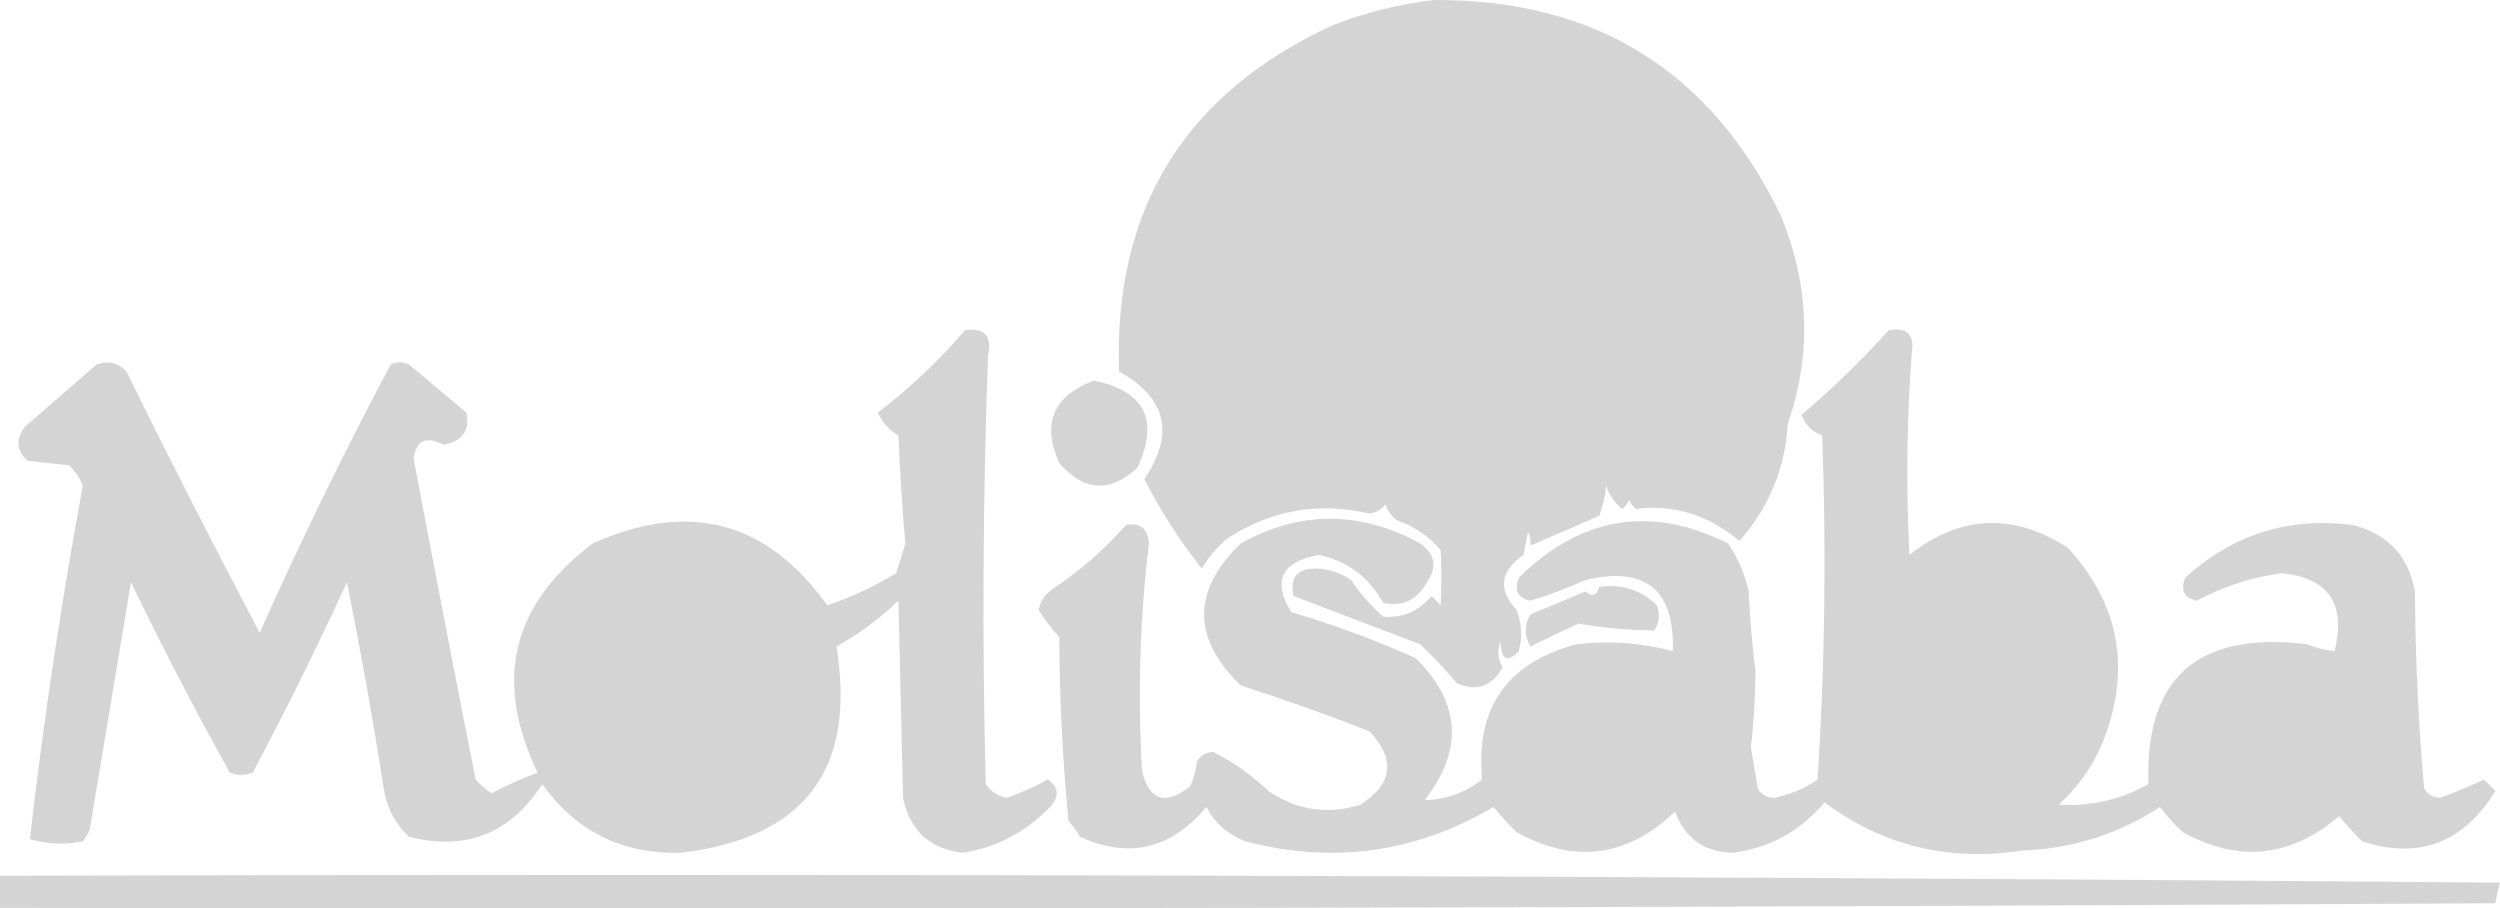
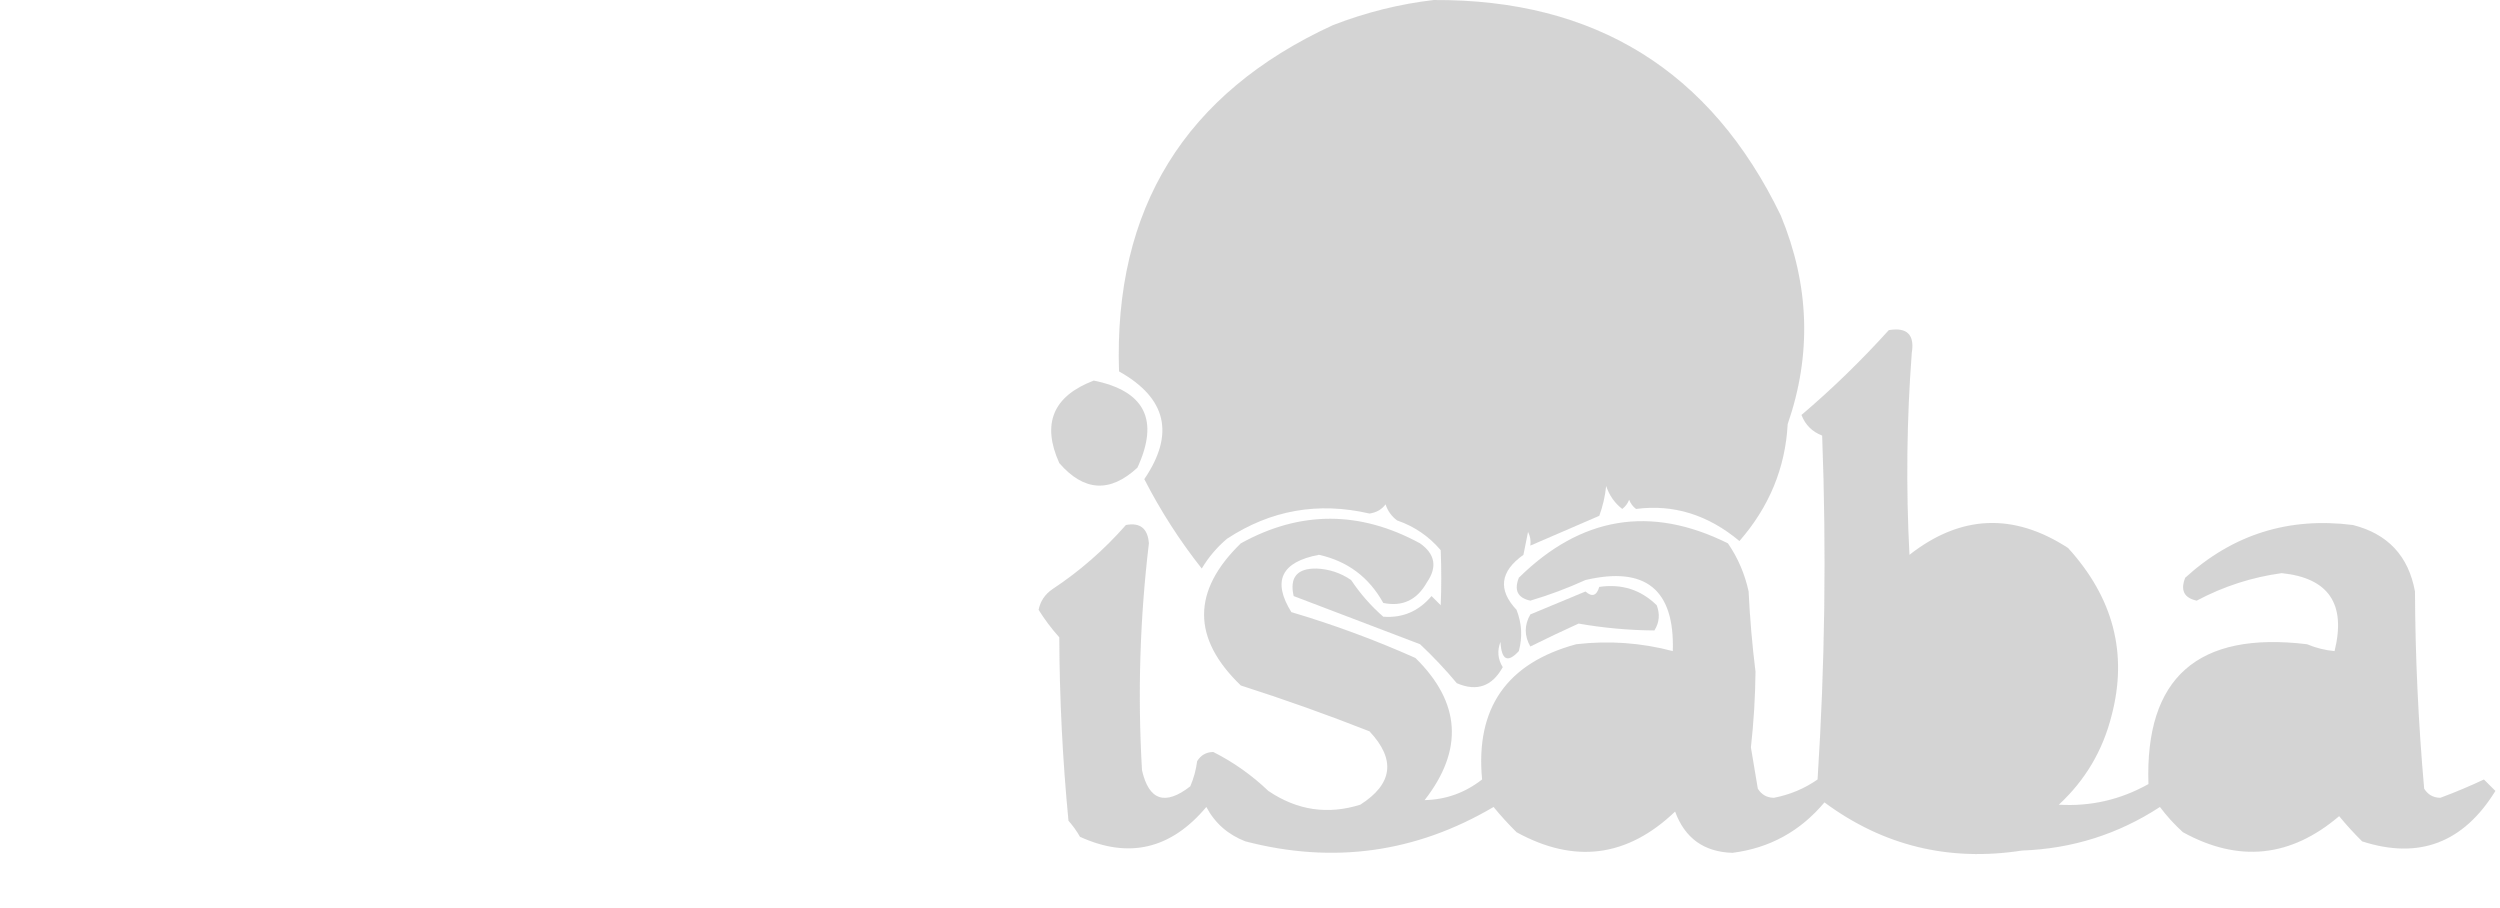
<svg xmlns="http://www.w3.org/2000/svg" width="344" height="125" viewBox="0 0 344 125" fill="none">
  <g opacity="0.803">
-     <path fillRule="evenodd" clip-rule="evenodd" d="M197.294 0.001C219.522 -0.115 235.436 9.77 245.037 29.654C248.989 39.215 249.305 48.784 245.985 58.36C245.663 64.383 243.45 69.746 239.346 74.448C235.023 70.832 230.281 69.359 225.118 70.032C224.68 69.701 224.364 69.28 224.169 68.77C223.974 69.28 223.658 69.701 223.221 70.032C222.18 69.225 221.442 68.174 221.007 66.877C220.858 68.306 220.542 69.673 220.059 70.978C216.857 72.368 213.695 73.735 210.573 75.079C210.668 74.416 210.563 73.785 210.257 73.187C210.047 74.238 209.836 75.289 209.625 76.341C206.404 78.638 206.088 81.162 208.676 83.912C209.407 85.771 209.512 87.663 208.993 89.59C207.452 91.261 206.609 90.841 206.463 88.328C205.993 89.553 206.099 90.71 206.779 91.798C205.31 94.457 203.202 95.193 200.456 94.007C198.885 92.124 197.199 90.336 195.397 88.644C189.59 86.433 183.793 84.224 178.007 82.019C177.424 79.445 178.478 78.183 181.169 78.234C182.897 78.306 184.478 78.832 185.912 79.811C187.17 81.696 188.645 83.379 190.338 84.858C192.997 85.059 195.21 84.113 196.978 82.019C197.4 82.44 197.821 82.86 198.243 83.281C198.343 80.83 198.343 78.306 198.243 75.71C196.624 73.798 194.622 72.431 192.235 71.609C191.476 71.04 190.948 70.304 190.654 69.401C190.124 70.11 189.386 70.531 188.441 70.663C181.375 69.03 174.841 70.187 168.838 74.133C167.441 75.315 166.282 76.682 165.36 78.234C162.331 74.4 159.696 70.299 157.456 65.931C161.683 59.715 160.524 54.773 153.978 51.105C153.23 28.726 163.031 12.848 183.382 3.471C187.959 1.698 192.597 0.542 197.294 0.001ZM226.382 21.452C226.002 23.284 224.843 24.335 222.904 24.607C221.155 23.315 220.945 21.843 222.272 20.19C222.817 21.191 223.239 22.243 223.537 23.345C224.251 22.309 225.199 21.678 226.382 21.452ZM218.794 25.237C220.498 26.111 221.131 27.372 220.691 29.023C219.393 28.115 218.761 26.853 218.794 25.237ZM226.382 26.499C225.62 28.164 224.355 28.69 222.588 28.076C223.637 27.028 224.901 26.502 226.382 26.499ZM216.265 28.392C217.276 29.719 218.435 30.981 219.743 32.177C220.099 32.95 219.888 33.581 219.11 34.07C217.5 32.51 216.551 30.617 216.265 28.392ZM224.485 30.285C224.953 30.202 225.374 30.307 225.75 30.6C224.757 32.447 223.281 33.078 221.323 32.493C222.244 31.467 223.298 30.731 224.485 30.285ZM215 33.439C215.799 34.556 216.748 35.608 217.846 36.594C218.267 37.435 218.267 38.276 217.846 39.117C216 37.708 215.052 35.815 215 33.439ZM165.044 34.701C166.614 35.965 167.246 37.647 166.941 39.748C165.023 40.795 163.337 40.479 161.882 38.802C162.902 38.347 163.85 38.453 164.728 39.117C165.042 37.66 165.147 36.188 165.044 34.701ZM224.485 34.701C223.577 35.287 222.734 36.023 221.956 36.909C219.548 36.804 219.548 36.173 221.956 35.017C222.773 34.707 223.617 34.602 224.485 34.701ZM192.868 36.594C194.502 38.179 194.396 39.651 192.551 41.01C190.797 40.609 189.427 39.663 188.441 38.171C189.653 38.188 190.707 38.714 191.603 39.748C192.123 38.715 192.544 37.663 192.868 36.594ZM216.897 42.272C216.992 44.434 216.255 44.644 214.684 42.903C213.856 41.485 213.435 40.013 213.419 38.486C214.442 39.914 215.601 41.176 216.897 42.272ZM222.588 39.748C221.704 41.914 220.229 42.544 218.162 41.641C219.418 40.488 220.894 39.857 222.588 39.748ZM196.662 41.01C196.959 42.806 196.432 44.278 195.081 45.426C194.765 45.111 194.448 44.796 194.132 44.48C195.147 43.417 195.99 42.261 196.662 41.01ZM173.265 41.641C174.209 42.153 174.631 42.995 174.529 44.165C174.611 46.524 173.768 47.049 172 45.742C172.959 44.545 173.38 43.178 173.265 41.641ZM165.676 42.272C166.69 42.153 167.534 42.469 168.206 43.218C167.297 44.001 166.348 44.317 165.36 44.165C164.886 43.77 164.359 43.454 163.779 43.218C164.562 43.072 165.194 42.756 165.676 42.272ZM189.073 43.534C190.34 42.883 191.605 43.093 192.868 44.165C191.529 44.776 190.264 44.566 189.073 43.534ZM212.471 44.165C214.688 45.202 215.636 46.885 215.316 49.212C213.598 47.958 212.65 46.276 212.471 44.165ZM198.559 44.796C199.213 46.824 198.581 48.506 196.662 49.843C196.451 49.633 196.24 49.422 196.029 49.212C196.89 47.729 197.733 46.257 198.559 44.796ZM220.691 44.796C221.158 44.713 221.58 44.818 221.956 45.111C220.629 47.264 218.943 47.895 216.897 47.004C218.119 46.084 219.383 45.347 220.691 44.796ZM167.573 45.426C168.936 45.346 170.201 45.661 171.368 46.373C170.885 46.968 170.253 47.284 169.471 47.319C168.206 47.004 166.941 46.688 165.676 46.373C166.459 46.227 167.091 45.911 167.573 45.426ZM176.426 49.843C176.441 48.312 176.757 46.84 177.375 45.426C177.548 46.437 177.864 47.383 178.323 48.266C177.958 49.16 177.326 49.685 176.426 49.843ZM233.971 45.426C234.918 46.17 235.551 47.221 235.868 48.581C236.733 47.556 237.787 47.241 239.029 47.635C237.681 48.833 236.1 49.568 234.287 49.843C233.286 48.456 233.18 46.984 233.971 45.426ZM189.706 47.319C191.554 46.531 193.24 46.951 194.765 48.581C194.343 48.791 193.922 49.002 193.5 49.212C192.239 48.588 190.974 47.957 189.706 47.319ZM174.529 48.581C175.334 48.945 175.334 49.365 174.529 49.843C172.608 50.62 170.711 50.514 168.838 49.527C170.859 49.413 172.756 49.098 174.529 48.581ZM180.853 48.581C181.751 50.479 181.646 52.372 180.537 54.259C180.224 52.347 180.329 50.454 180.853 48.581ZM230.176 48.581C230.957 49.944 231.8 51.311 232.706 52.682C232.207 54.636 231.469 54.741 230.493 52.997C230.178 51.54 230.073 50.068 230.176 48.581ZM211.838 49.212C212.656 49.71 213.394 50.341 214.051 51.105C214.262 50.895 214.473 50.684 214.684 50.474C215.13 52.033 214.92 53.505 214.051 54.89C212.956 53.127 212.218 51.234 211.838 49.212ZM200.456 49.843C201.165 51.609 200.637 53.081 198.875 54.259C198.675 52.551 199.201 51.08 200.456 49.843ZM220.059 49.843C220.526 49.76 220.948 49.866 221.323 50.158C220.131 52.12 218.444 52.751 216.265 52.051C217.486 51.131 218.751 50.395 220.059 49.843ZM197.294 52.997C195.293 53.336 193.607 52.81 192.235 51.42C194.225 51.049 195.91 51.575 197.294 52.997ZM177.059 51.736C178.327 52.211 178.748 52.948 178.323 53.944C176.342 54.442 174.445 54.232 172.632 53.313C174.441 53.332 175.917 52.806 177.059 51.736ZM235.235 51.736C239.177 51.771 239.071 52.402 234.919 53.628C234.603 53.418 234.287 53.208 233.971 52.997C234.44 52.567 234.862 52.146 235.235 51.736ZM227.647 52.367C229.225 54.021 229.857 55.913 229.544 58.045C228.926 57.744 228.399 57.324 227.963 56.783C227.649 55.325 227.544 53.854 227.647 52.367ZM183.382 58.045C183.188 56.515 183.399 55.044 184.015 53.628C184.225 54.259 184.436 54.89 184.647 55.521C184.748 56.691 184.326 57.532 183.382 58.045ZM202.353 54.89C203.234 56.626 202.812 58.098 201.088 59.306C200.54 57.639 200.962 56.166 202.353 54.89ZM233.338 55.521C234.62 55.419 235.885 55.524 237.132 55.837C235.657 56.573 234.181 57.309 232.706 58.045C232.195 57.85 231.773 57.535 231.441 57.098C232.118 56.561 232.751 56.035 233.338 55.521ZM180.853 56.152C181.423 56.65 181.844 57.281 182.118 58.045C179.838 59.546 177.519 59.44 175.162 57.729C177.37 57.773 179.267 57.248 180.853 56.152ZM194.132 56.152C196.147 56.049 197.833 56.68 199.191 58.045C197.257 58.994 195.571 58.363 194.132 56.152ZM186.544 64.354C185.476 62.355 183.895 61.934 181.801 63.092C180.608 62.905 179.448 62.59 178.323 62.146C180.532 62.19 182.429 61.664 184.015 60.568C184.426 60.941 184.848 61.361 185.279 61.83C185.846 60.162 186.373 58.48 186.86 56.783C187.009 58.211 187.326 59.578 187.809 60.884C186.948 61.883 186.526 63.04 186.544 64.354ZM227.015 61.83C226.385 61.884 225.858 61.674 225.434 61.199C225.012 59.938 225.012 58.676 225.434 57.414C226.637 58.638 227.164 60.11 227.015 61.83ZM204.882 65.616C204.33 67.759 203.592 69.862 202.669 71.925C202.51 70.705 202.194 69.549 201.721 68.455C200.692 68.578 199.638 68.578 198.559 68.455C197.78 67.568 196.937 66.833 196.029 66.247C197.736 66.225 199.317 66.646 200.772 67.508C201.488 64.643 200.328 63.276 197.294 63.407C196.516 62.521 195.673 61.785 194.765 61.199C196.518 61.023 198.098 61.443 199.507 62.461C199.813 61.863 199.918 61.232 199.823 60.568C200.241 61.337 200.663 62.178 201.088 63.092C202.348 61.725 203.508 60.254 204.566 58.676C204.593 61.463 203.645 63.881 201.721 65.931C201.726 66.817 202.042 67.552 202.669 68.139C203.269 67.134 204.007 66.293 204.882 65.616ZM231.441 59.306C232.516 59.206 233.57 59.31 234.603 59.622C233.128 60.358 231.652 61.094 230.176 61.83C229.435 61.566 228.803 61.146 228.279 60.568C229.412 60.146 230.466 59.725 231.441 59.306ZM222.588 62.461C223.564 63.241 224.196 64.292 224.485 65.616C223.964 66.175 223.331 66.385 222.588 66.247C222.588 64.985 222.588 63.723 222.588 62.461ZM225.75 66.247C225.882 65.349 226.198 64.508 226.698 63.723C226.909 64.144 227.12 64.564 227.331 64.985C228.422 64.306 229.581 64.201 230.809 64.669C229.374 65.946 227.687 66.471 225.75 66.247Z" fill="#CACACA" />
-     <path fillRule="evenodd" clip-rule="evenodd" d="M132.794 45.427C135.476 45.054 136.529 46.211 135.956 48.897C135.239 68.553 135.134 88.216 135.64 107.887C136.346 108.911 137.295 109.542 138.485 109.779C140.454 109.113 142.351 108.272 144.176 107.256C145.707 108.313 145.813 109.575 144.493 111.041C141.18 114.481 137.175 116.584 132.478 117.35C127.919 116.798 125.179 114.274 124.257 109.779C124.047 100.737 123.836 91.693 123.625 82.65C121.032 85.138 118.186 87.242 115.088 88.96C117.877 105.889 110.71 115.353 93.588 117.35C85.557 117.525 79.233 114.371 74.618 107.887C70.244 114.704 64.131 117.122 56.279 115.142C54.373 113.336 53.213 111.128 52.801 108.518C51.32 99.017 49.633 89.553 47.743 80.127C43.665 89.001 39.343 97.728 34.779 106.309C33.725 106.73 32.672 106.73 31.618 106.309C26.844 97.73 22.312 89.003 18.022 80.127C16.152 91.323 14.255 102.679 12.331 114.196C12.094 114.774 11.778 115.3 11.382 115.773C8.902 116.273 6.478 116.168 4.11 115.458C5.982 99.201 8.406 83.008 11.382 66.878C10.985 65.769 10.353 64.822 9.485 64.038C7.588 63.828 5.691 63.618 3.794 63.408C2.223 61.967 2.118 60.389 3.478 58.676C6.745 55.837 10.012 52.998 13.279 50.158C14.876 49.593 16.246 49.909 17.39 51.105C23.341 63.191 29.454 75.178 35.728 87.067C41.33 74.522 47.337 62.219 53.75 50.158C54.593 49.738 55.437 49.738 56.279 50.158C58.914 52.367 61.549 54.575 64.184 56.783C64.657 59.266 63.603 60.738 61.022 61.199C58.658 59.953 57.287 60.584 56.912 63.092C59.69 77.83 62.535 92.551 65.448 107.256C66.093 108.005 66.831 108.636 67.662 109.149C69.695 108.074 71.803 107.127 73.985 106.309C67.869 93.704 70.399 83.19 81.573 74.764C94.788 68.857 105.538 71.697 113.824 83.281C117.169 82.17 120.33 80.698 123.309 78.865C123.765 77.486 124.186 76.118 124.574 74.764C124.154 69.989 123.837 65.047 123.625 59.938C122.343 59.185 121.395 58.133 120.779 56.783C125.167 53.431 129.173 49.645 132.794 45.427ZM92.323 76.972C93.588 77.182 94.853 77.393 96.118 77.603C93.153 85.147 95.683 89.353 103.706 90.221C103.811 94.012 103.705 97.798 103.39 101.578C100.939 111.429 95.459 113.742 86.948 108.518C83.64 101.74 82.586 94.59 83.787 87.067C84.551 81.794 87.397 78.429 92.323 76.972Z" fill="#CACACA" />
+     <path fillRule="evenodd" clip-rule="evenodd" d="M197.294 0.001C219.522 -0.115 235.436 9.77 245.037 29.654C248.989 39.215 249.305 48.784 245.985 58.36C245.663 64.383 243.45 69.746 239.346 74.448C235.023 70.832 230.281 69.359 225.118 70.032C224.68 69.701 224.364 69.28 224.169 68.77C223.974 69.28 223.658 69.701 223.221 70.032C222.18 69.225 221.442 68.174 221.007 66.877C220.858 68.306 220.542 69.673 220.059 70.978C216.857 72.368 213.695 73.735 210.573 75.079C210.668 74.416 210.563 73.785 210.257 73.187C210.047 74.238 209.836 75.289 209.625 76.341C206.404 78.638 206.088 81.162 208.676 83.912C209.407 85.771 209.512 87.663 208.993 89.59C207.452 91.261 206.609 90.841 206.463 88.328C205.993 89.553 206.099 90.71 206.779 91.798C205.31 94.457 203.202 95.193 200.456 94.007C198.885 92.124 197.199 90.336 195.397 88.644C189.59 86.433 183.793 84.224 178.007 82.019C177.424 79.445 178.478 78.183 181.169 78.234C182.897 78.306 184.478 78.832 185.912 79.811C187.17 81.696 188.645 83.379 190.338 84.858C192.997 85.059 195.21 84.113 196.978 82.019C197.4 82.44 197.821 82.86 198.243 83.281C198.343 80.83 198.343 78.306 198.243 75.71C196.624 73.798 194.622 72.431 192.235 71.609C191.476 71.04 190.948 70.304 190.654 69.401C190.124 70.11 189.386 70.531 188.441 70.663C181.375 69.03 174.841 70.187 168.838 74.133C167.441 75.315 166.282 76.682 165.36 78.234C162.331 74.4 159.696 70.299 157.456 65.931C161.683 59.715 160.524 54.773 153.978 51.105C153.23 28.726 163.031 12.848 183.382 3.471C187.959 1.698 192.597 0.542 197.294 0.001ZM226.382 21.452C226.002 23.284 224.843 24.335 222.904 24.607C221.155 23.315 220.945 21.843 222.272 20.19C222.817 21.191 223.239 22.243 223.537 23.345C224.251 22.309 225.199 21.678 226.382 21.452ZM218.794 25.237C220.498 26.111 221.131 27.372 220.691 29.023C219.393 28.115 218.761 26.853 218.794 25.237ZM226.382 26.499C225.62 28.164 224.355 28.69 222.588 28.076C223.637 27.028 224.901 26.502 226.382 26.499ZM216.265 28.392C217.276 29.719 218.435 30.981 219.743 32.177C220.099 32.95 219.888 33.581 219.11 34.07C217.5 32.51 216.551 30.617 216.265 28.392ZM224.485 30.285C224.953 30.202 225.374 30.307 225.75 30.6C224.757 32.447 223.281 33.078 221.323 32.493C222.244 31.467 223.298 30.731 224.485 30.285ZM215 33.439C215.799 34.556 216.748 35.608 217.846 36.594C218.267 37.435 218.267 38.276 217.846 39.117C216 37.708 215.052 35.815 215 33.439ZM165.044 34.701C166.614 35.965 167.246 37.647 166.941 39.748C165.023 40.795 163.337 40.479 161.882 38.802C162.902 38.347 163.85 38.453 164.728 39.117C165.042 37.66 165.147 36.188 165.044 34.701ZM224.485 34.701C223.577 35.287 222.734 36.023 221.956 36.909C219.548 36.804 219.548 36.173 221.956 35.017C222.773 34.707 223.617 34.602 224.485 34.701ZM192.868 36.594C194.502 38.179 194.396 39.651 192.551 41.01C190.797 40.609 189.427 39.663 188.441 38.171C189.653 38.188 190.707 38.714 191.603 39.748C192.123 38.715 192.544 37.663 192.868 36.594ZM216.897 42.272C216.992 44.434 216.255 44.644 214.684 42.903C213.856 41.485 213.435 40.013 213.419 38.486C214.442 39.914 215.601 41.176 216.897 42.272ZM222.588 39.748C221.704 41.914 220.229 42.544 218.162 41.641C219.418 40.488 220.894 39.857 222.588 39.748ZM196.662 41.01C196.959 42.806 196.432 44.278 195.081 45.426C194.765 45.111 194.448 44.796 194.132 44.48ZM173.265 41.641C174.209 42.153 174.631 42.995 174.529 44.165C174.611 46.524 173.768 47.049 172 45.742C172.959 44.545 173.38 43.178 173.265 41.641ZM165.676 42.272C166.69 42.153 167.534 42.469 168.206 43.218C167.297 44.001 166.348 44.317 165.36 44.165C164.886 43.77 164.359 43.454 163.779 43.218C164.562 43.072 165.194 42.756 165.676 42.272ZM189.073 43.534C190.34 42.883 191.605 43.093 192.868 44.165C191.529 44.776 190.264 44.566 189.073 43.534ZM212.471 44.165C214.688 45.202 215.636 46.885 215.316 49.212C213.598 47.958 212.65 46.276 212.471 44.165ZM198.559 44.796C199.213 46.824 198.581 48.506 196.662 49.843C196.451 49.633 196.24 49.422 196.029 49.212C196.89 47.729 197.733 46.257 198.559 44.796ZM220.691 44.796C221.158 44.713 221.58 44.818 221.956 45.111C220.629 47.264 218.943 47.895 216.897 47.004C218.119 46.084 219.383 45.347 220.691 44.796ZM167.573 45.426C168.936 45.346 170.201 45.661 171.368 46.373C170.885 46.968 170.253 47.284 169.471 47.319C168.206 47.004 166.941 46.688 165.676 46.373C166.459 46.227 167.091 45.911 167.573 45.426ZM176.426 49.843C176.441 48.312 176.757 46.84 177.375 45.426C177.548 46.437 177.864 47.383 178.323 48.266C177.958 49.16 177.326 49.685 176.426 49.843ZM233.971 45.426C234.918 46.17 235.551 47.221 235.868 48.581C236.733 47.556 237.787 47.241 239.029 47.635C237.681 48.833 236.1 49.568 234.287 49.843C233.286 48.456 233.18 46.984 233.971 45.426ZM189.706 47.319C191.554 46.531 193.24 46.951 194.765 48.581C194.343 48.791 193.922 49.002 193.5 49.212C192.239 48.588 190.974 47.957 189.706 47.319ZM174.529 48.581C175.334 48.945 175.334 49.365 174.529 49.843C172.608 50.62 170.711 50.514 168.838 49.527C170.859 49.413 172.756 49.098 174.529 48.581ZM180.853 48.581C181.751 50.479 181.646 52.372 180.537 54.259C180.224 52.347 180.329 50.454 180.853 48.581ZM230.176 48.581C230.957 49.944 231.8 51.311 232.706 52.682C232.207 54.636 231.469 54.741 230.493 52.997C230.178 51.54 230.073 50.068 230.176 48.581ZM211.838 49.212C212.656 49.71 213.394 50.341 214.051 51.105C214.262 50.895 214.473 50.684 214.684 50.474C215.13 52.033 214.92 53.505 214.051 54.89C212.956 53.127 212.218 51.234 211.838 49.212ZM200.456 49.843C201.165 51.609 200.637 53.081 198.875 54.259C198.675 52.551 199.201 51.08 200.456 49.843ZM220.059 49.843C220.526 49.76 220.948 49.866 221.323 50.158C220.131 52.12 218.444 52.751 216.265 52.051C217.486 51.131 218.751 50.395 220.059 49.843ZM197.294 52.997C195.293 53.336 193.607 52.81 192.235 51.42C194.225 51.049 195.91 51.575 197.294 52.997ZM177.059 51.736C178.327 52.211 178.748 52.948 178.323 53.944C176.342 54.442 174.445 54.232 172.632 53.313C174.441 53.332 175.917 52.806 177.059 51.736ZM235.235 51.736C239.177 51.771 239.071 52.402 234.919 53.628C234.603 53.418 234.287 53.208 233.971 52.997C234.44 52.567 234.862 52.146 235.235 51.736ZM227.647 52.367C229.225 54.021 229.857 55.913 229.544 58.045C228.926 57.744 228.399 57.324 227.963 56.783C227.649 55.325 227.544 53.854 227.647 52.367ZM183.382 58.045C183.188 56.515 183.399 55.044 184.015 53.628C184.225 54.259 184.436 54.89 184.647 55.521C184.748 56.691 184.326 57.532 183.382 58.045ZM202.353 54.89C203.234 56.626 202.812 58.098 201.088 59.306C200.54 57.639 200.962 56.166 202.353 54.89ZM233.338 55.521C234.62 55.419 235.885 55.524 237.132 55.837C235.657 56.573 234.181 57.309 232.706 58.045C232.195 57.85 231.773 57.535 231.441 57.098C232.118 56.561 232.751 56.035 233.338 55.521ZM180.853 56.152C181.423 56.65 181.844 57.281 182.118 58.045C179.838 59.546 177.519 59.44 175.162 57.729C177.37 57.773 179.267 57.248 180.853 56.152ZM194.132 56.152C196.147 56.049 197.833 56.68 199.191 58.045C197.257 58.994 195.571 58.363 194.132 56.152ZM186.544 64.354C185.476 62.355 183.895 61.934 181.801 63.092C180.608 62.905 179.448 62.59 178.323 62.146C180.532 62.19 182.429 61.664 184.015 60.568C184.426 60.941 184.848 61.361 185.279 61.83C185.846 60.162 186.373 58.48 186.86 56.783C187.009 58.211 187.326 59.578 187.809 60.884C186.948 61.883 186.526 63.04 186.544 64.354ZM227.015 61.83C226.385 61.884 225.858 61.674 225.434 61.199C225.012 59.938 225.012 58.676 225.434 57.414C226.637 58.638 227.164 60.11 227.015 61.83ZM204.882 65.616C204.33 67.759 203.592 69.862 202.669 71.925C202.51 70.705 202.194 69.549 201.721 68.455C200.692 68.578 199.638 68.578 198.559 68.455C197.78 67.568 196.937 66.833 196.029 66.247C197.736 66.225 199.317 66.646 200.772 67.508C201.488 64.643 200.328 63.276 197.294 63.407C196.516 62.521 195.673 61.785 194.765 61.199C196.518 61.023 198.098 61.443 199.507 62.461C199.813 61.863 199.918 61.232 199.823 60.568C200.241 61.337 200.663 62.178 201.088 63.092C202.348 61.725 203.508 60.254 204.566 58.676C204.593 61.463 203.645 63.881 201.721 65.931C201.726 66.817 202.042 67.552 202.669 68.139C203.269 67.134 204.007 66.293 204.882 65.616ZM231.441 59.306C232.516 59.206 233.57 59.31 234.603 59.622C233.128 60.358 231.652 61.094 230.176 61.83C229.435 61.566 228.803 61.146 228.279 60.568C229.412 60.146 230.466 59.725 231.441 59.306ZM222.588 62.461C223.564 63.241 224.196 64.292 224.485 65.616C223.964 66.175 223.331 66.385 222.588 66.247C222.588 64.985 222.588 63.723 222.588 62.461ZM225.75 66.247C225.882 65.349 226.198 64.508 226.698 63.723C226.909 64.144 227.12 64.564 227.331 64.985C228.422 64.306 229.581 64.201 230.809 64.669C229.374 65.946 227.687 66.471 225.75 66.247Z" fill="#CACACA" />
    <path fillRule="evenodd" clip-rule="evenodd" d="M259.897 45.426C262.42 45 263.474 46.051 263.059 48.581C262.363 57.825 262.258 67.078 262.743 76.341C269.77 70.836 277.042 70.52 284.559 75.395C290.794 82.24 292.796 89.916 290.566 98.423C289.355 103.263 286.93 107.364 283.294 110.726C287.675 110.987 291.785 110.041 295.625 107.887C295.136 93.249 302.408 86.834 317.441 88.644C318.665 89.157 319.93 89.472 321.235 89.59C322.847 83.102 320.422 79.527 313.963 78.865C309.858 79.424 305.958 80.686 302.265 82.65C300.528 82.274 300.001 81.222 300.684 79.496C307.234 73.532 314.927 71.114 323.765 72.24C328.574 73.463 331.419 76.513 332.301 81.388C332.345 90.466 332.767 99.509 333.566 108.518C334.075 109.34 334.813 109.761 335.779 109.779C337.824 109.022 339.827 108.18 341.787 107.256C342.314 107.781 342.841 108.307 343.368 108.833C338.956 115.988 332.843 118.3 325.029 115.773C323.896 114.65 322.841 113.494 321.868 112.303C315.187 117.996 308.021 118.732 300.368 114.511C299.197 113.449 298.143 112.292 297.206 111.041C291.465 114.788 285.142 116.786 278.235 117.035C268.176 118.592 259.112 116.384 251.044 110.41C247.717 114.382 243.501 116.696 238.397 117.35C234.476 117.235 231.841 115.342 230.493 111.672C223.931 117.953 216.659 118.899 208.676 114.511C207.543 113.388 206.489 112.232 205.515 111.041C194.823 117.34 183.441 118.917 171.368 115.773C168.964 114.844 167.172 113.267 165.993 111.041C161.125 116.846 155.329 118.213 148.603 115.142C148.153 114.35 147.627 113.615 147.022 112.934C146.214 104.566 145.792 96.153 145.757 87.698C144.682 86.493 143.733 85.231 142.912 83.912C143.15 82.724 143.782 81.778 144.809 81.073C148.556 78.599 151.928 75.655 154.926 72.24C156.879 71.869 157.933 72.71 158.088 74.764C156.847 85.138 156.531 95.549 157.14 105.994C158.098 110.154 160.311 110.89 163.779 108.202C164.253 107.108 164.569 105.952 164.728 104.732C165.236 103.909 165.974 103.489 166.941 103.47C169.718 104.868 172.248 106.656 174.529 108.833C178.472 111.502 182.687 112.133 187.176 110.726C191.659 107.868 192.08 104.503 188.441 100.631C182.61 98.335 176.707 96.232 170.735 94.322C163.995 87.832 163.995 81.312 170.735 74.764C178.892 70.252 187.113 70.252 195.397 74.764C197.478 76.235 197.794 78.022 196.346 80.127C194.978 82.567 192.976 83.513 190.338 82.966C188.371 79.422 185.42 77.214 181.485 76.341C176.301 77.322 175.036 79.951 177.691 84.228C183.528 85.958 189.22 88.061 194.765 90.537C200.996 96.656 201.418 103.176 196.029 110.095C198.948 110.035 201.583 109.089 203.934 107.256C203.007 97.438 207.328 91.234 216.897 88.644C221.392 88.123 225.819 88.438 230.176 89.59C230.446 81.133 226.441 77.874 218.162 79.811C215.699 80.935 213.169 81.881 210.574 82.65C208.837 82.274 208.31 81.222 208.993 79.496C217.557 71.054 227.147 69.477 237.765 74.764C239.147 76.786 240.096 78.994 240.61 81.388C240.787 85.084 241.103 88.764 241.559 92.429C241.523 95.905 241.312 99.375 240.926 102.839C241.243 104.732 241.559 106.625 241.875 108.518C242.383 109.34 243.121 109.761 244.088 109.779C246.295 109.352 248.297 108.51 250.096 107.256C251.112 91.506 251.323 75.733 250.728 59.938C249.349 59.404 248.401 58.457 247.882 57.098C252.113 53.501 256.117 49.611 259.897 45.426ZM268.118 80.127C273.278 79.284 276.546 81.388 277.919 86.436C279.769 93.718 278.926 100.658 275.39 107.256C272.671 110.377 269.404 111.114 265.588 109.464C264.128 108.431 263.179 107.064 262.743 105.363C262.321 98.423 262.321 91.483 262.743 84.543C264.145 82.539 265.936 81.066 268.118 80.127ZM220.691 94.007C223.771 93.812 226.722 94.338 229.544 95.584C230.158 98.815 230.053 102.075 229.228 105.363C227.026 109.456 223.759 110.823 219.426 109.464C216.452 106.383 215.503 102.702 216.581 98.423C217.652 96.62 219.022 95.148 220.691 94.007ZM312.382 94.007C315.434 93.796 318.28 94.427 320.919 95.899C321.45 99.32 321.239 102.684 320.287 105.994C316.912 111.049 313.118 111.47 308.904 107.256C306.426 101.789 307.586 97.373 312.382 94.007Z" fill="#CACACA" />
    <path fillRule="evenodd" clip-rule="evenodd" d="M150.5 52.367C157.54 53.796 159.543 57.792 156.507 64.354C152.735 67.843 149.151 67.632 145.757 63.723C143.314 58.292 144.895 54.507 150.5 52.367Z" fill="#CACACA" />
    <path fillRule="evenodd" clip-rule="evenodd" d="M220.059 80.757C223.151 80.306 225.785 81.147 227.963 83.281C228.433 84.506 228.327 85.662 227.647 86.751C224.145 86.725 220.667 86.41 217.213 85.805C214.997 86.808 212.784 87.86 210.574 88.959C209.731 87.487 209.731 86.015 210.574 84.543C213.103 83.491 215.632 82.44 218.162 81.388C219.061 82.194 219.693 81.983 220.059 80.757Z" fill="#CACACA" />
-     <path fillRule="evenodd" clip-rule="evenodd" d="M0 120.505C114.755 120.19 229.421 120.505 344 121.451C343.719 122.418 343.509 123.365 343.368 124.29C228.912 124.921 114.457 125.131 0 124.921C0 123.449 0 121.977 0 120.505Z" fill="#CACACA" />
  </g>
</svg>